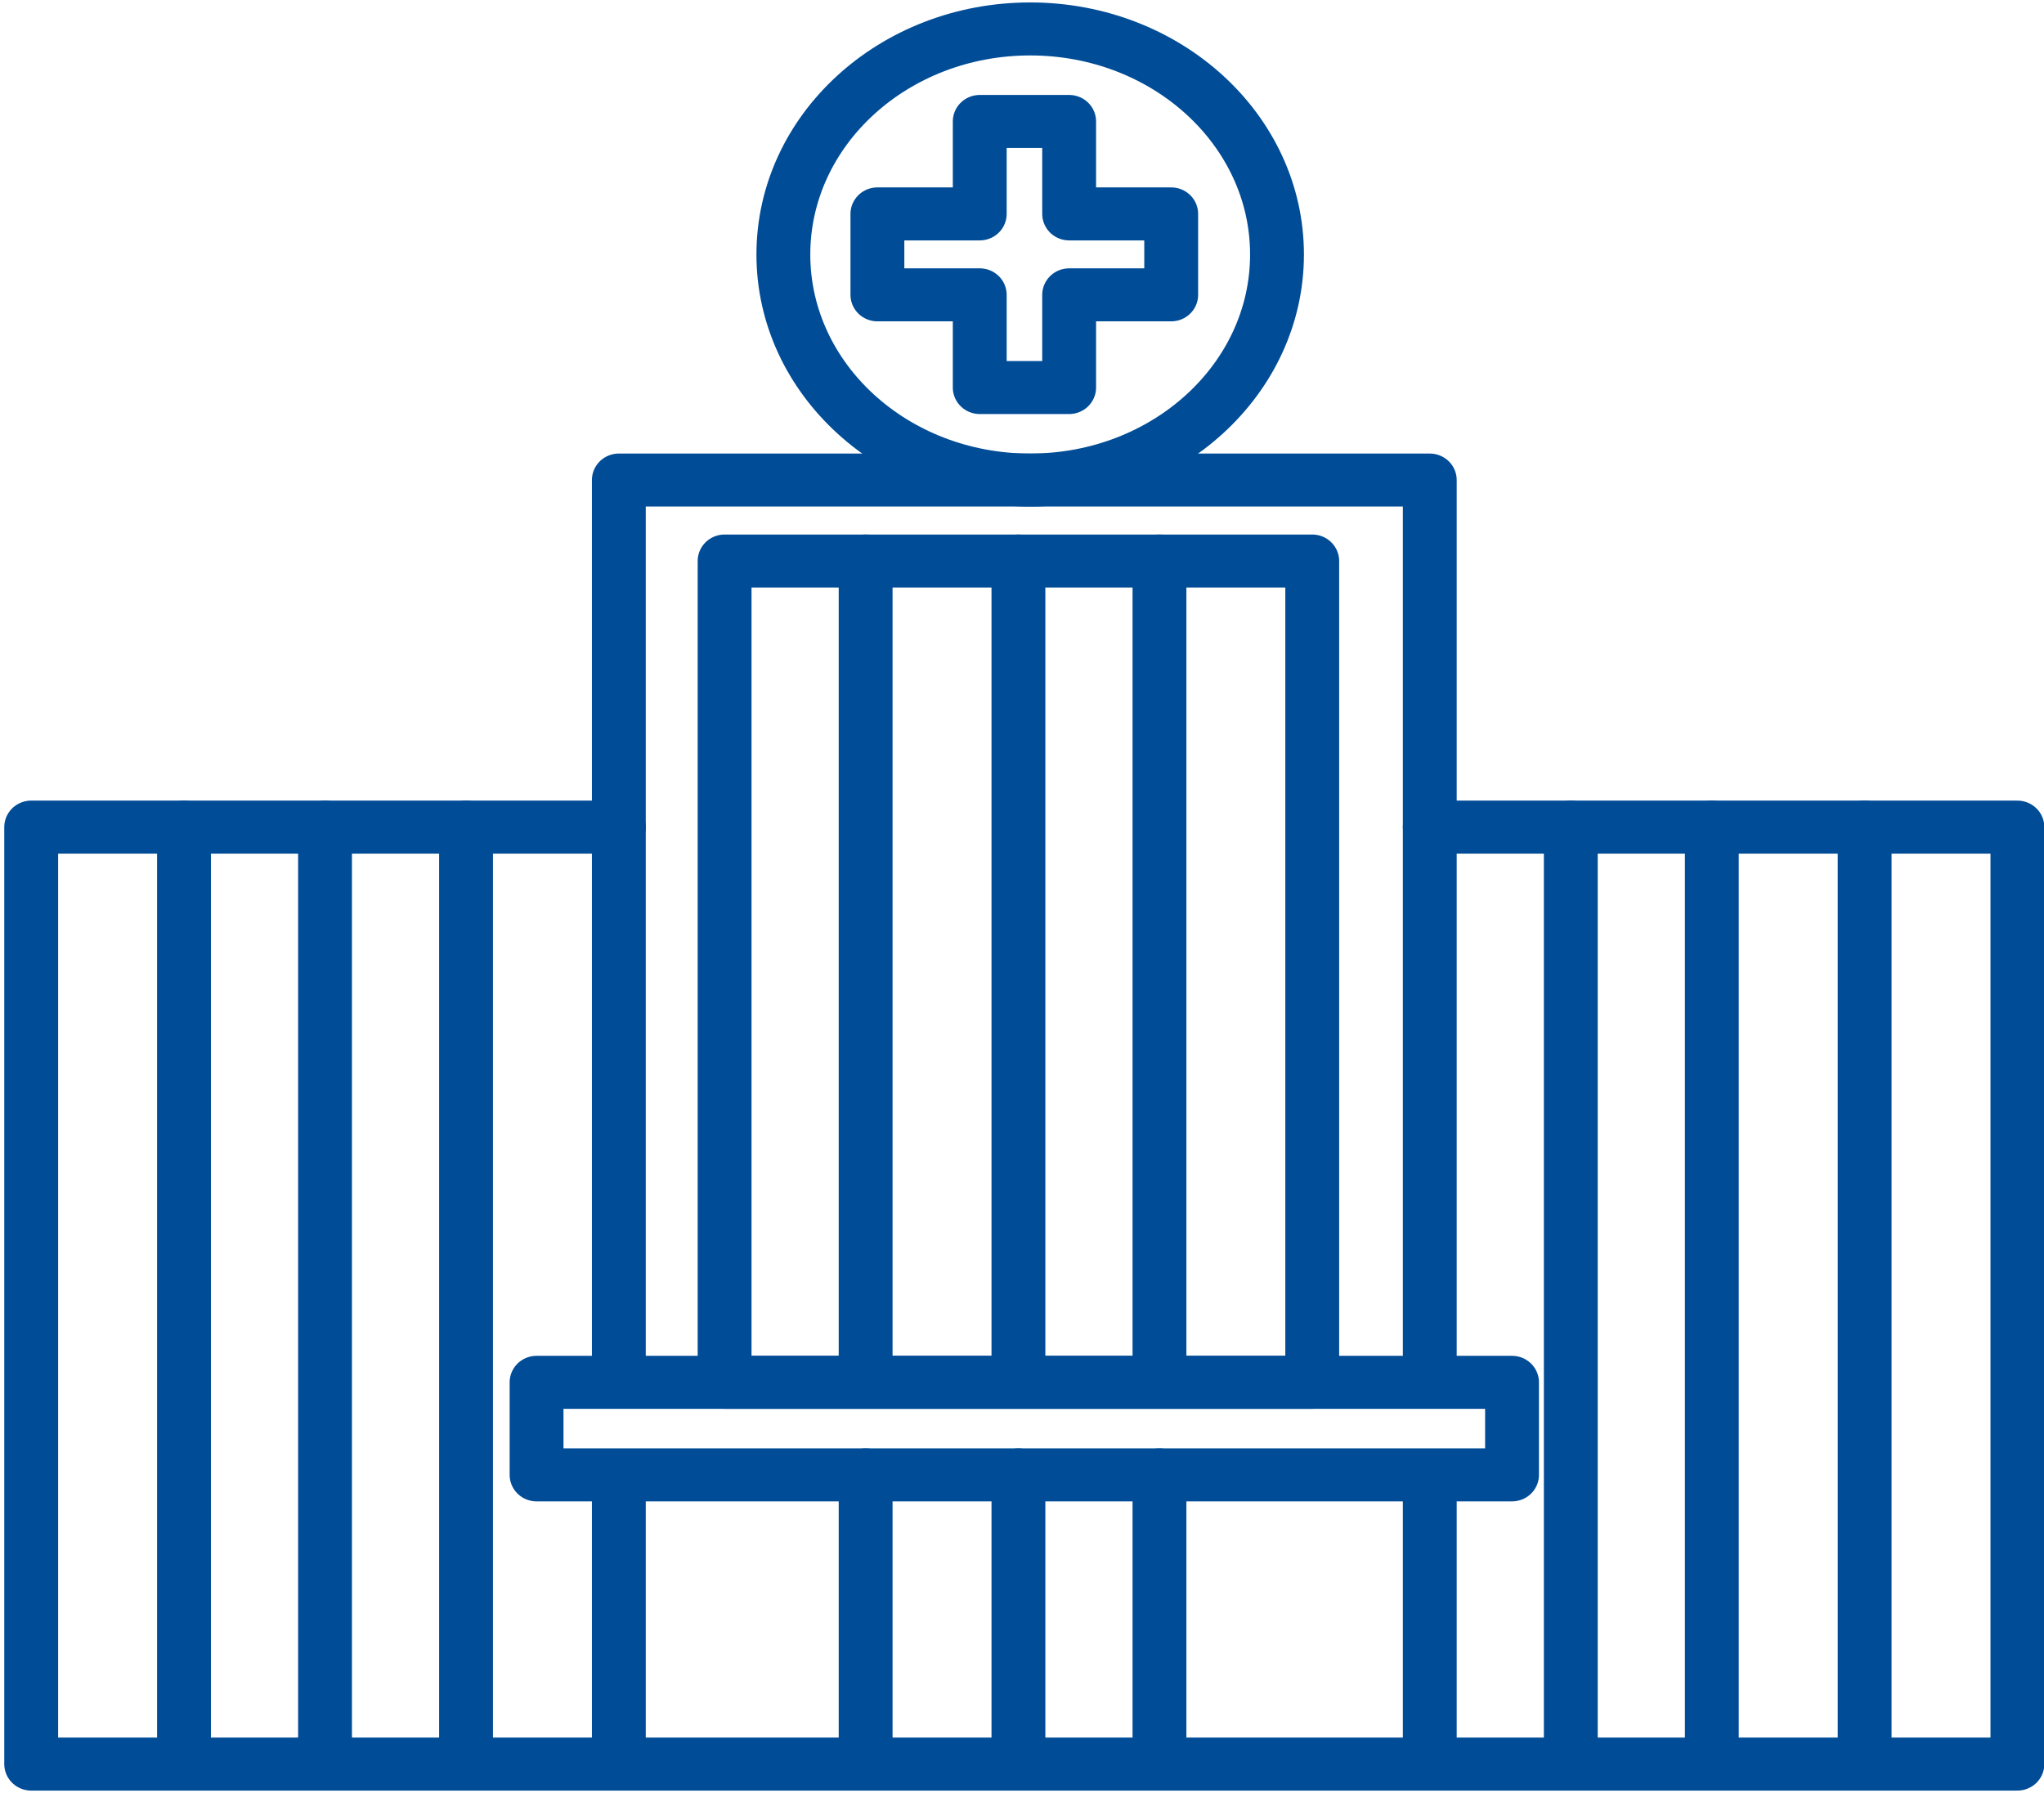
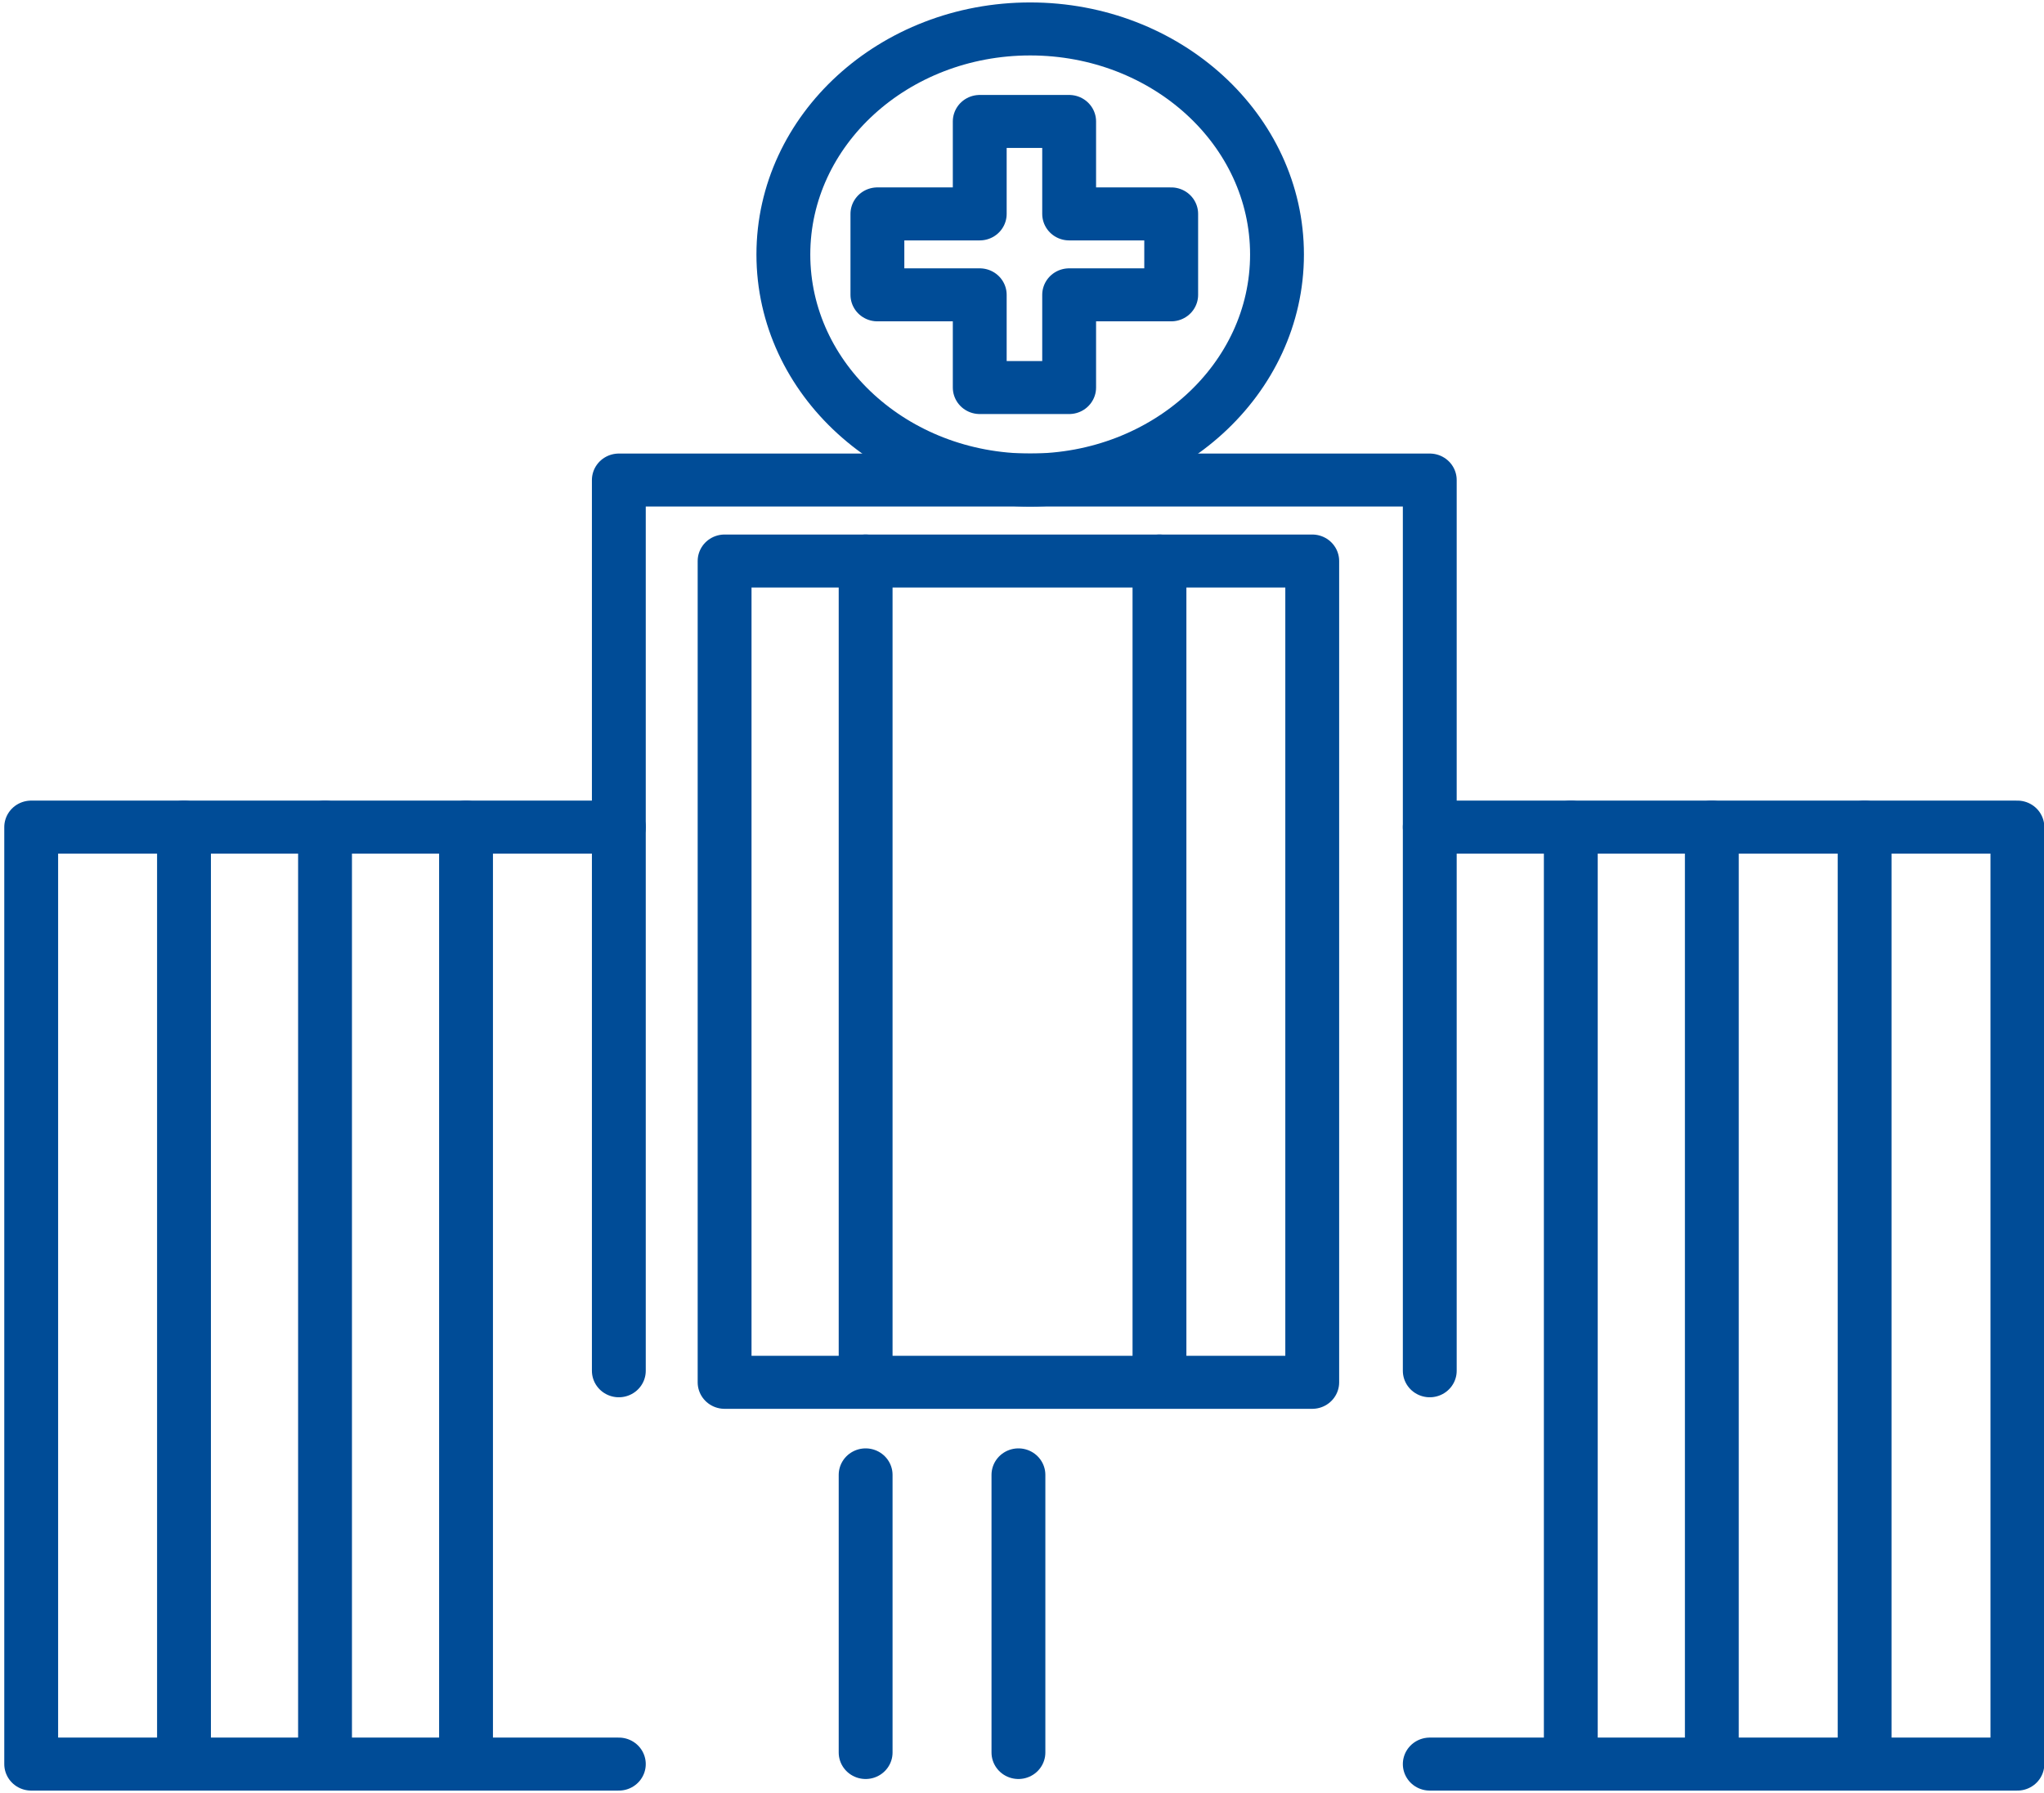
<svg xmlns="http://www.w3.org/2000/svg" width="57" height="50" xml:space="preserve" overflow="hidden">
  <g>
    <path d="M143.387 286.613 143.387 261.774 121.129 261.774 121.129 286.613" stroke="#004C97" stroke-width="1.478" stroke-linecap="round" stroke-linejoin="round" stroke-miterlimit="10" fill="none" fill-rule="evenodd" transform="matrix(1.016 0 0 1 -105.81 -248.387)" />
-     <path d="M121.129 289.977 121.129 297.581 143.387 297.581 143.387 289.839" stroke="#004C97" stroke-width="1.478" stroke-linecap="round" stroke-linejoin="round" stroke-miterlimit="10" fill="none" fill-rule="evenodd" transform="matrix(1.016 0 0 1 -105.81 -248.387)" />
    <path d="M121.129 271.452 105 271.452 105 297.581 121.129 297.581" stroke="#004C97" stroke-width="1.478" stroke-linecap="round" stroke-linejoin="round" stroke-miterlimit="10" fill="none" fill-rule="evenodd" transform="matrix(1.016 0 0 1 -105.81 -248.387)" />
    <path d="M143.387 297.581 159.516 297.581 159.516 271.452 143.387 271.452" stroke="#004C97" stroke-width="1.478" stroke-linecap="round" stroke-linejoin="round" stroke-miterlimit="10" fill="none" fill-rule="evenodd" transform="matrix(1.016 0 0 1 -105.81 -248.387)" />
    <path d="M136.29 254.352 133.489 254.352 133.489 251.774 131.035 251.774 131.035 254.352 128.226 254.352 128.226 256.609 131.035 256.609 131.035 259.194 133.489 259.194 133.489 256.609 136.29 256.609Z" stroke="#004C97" stroke-width="1.478" stroke-linecap="round" stroke-linejoin="round" stroke-miterlimit="10" fill="none" fill-rule="evenodd" transform="matrix(1.016 0 0 1 -105.81 -248.387)" />
    <path d="M139.194 255.484C139.194 258.958 136.161 261.774 132.419 261.774 128.678 261.774 125.645 258.958 125.645 255.484 125.645 252.01 128.678 249.194 132.419 249.194 136.161 249.194 139.194 252.01 139.194 255.484Z" stroke="#004C97" stroke-width="1.478" stroke-linecap="round" stroke-linejoin="round" stroke-miterlimit="10" fill="none" fill-rule="evenodd" transform="matrix(1.016 0 0 1 -105.81 -248.387)" />
    <path d="M124.032 264.032 140.161 264.032 140.161 286.935 124.032 286.935Z" stroke="#004C97" stroke-width="1.478" stroke-linecap="round" stroke-linejoin="round" stroke-miterlimit="10" fill="none" fill-rule="evenodd" transform="matrix(1.016 0 0 1 -105.81 -248.387)" />
    <path d="M127.903 264.032 127.903 286.613" stroke="#004C97" stroke-width="1.478" stroke-linecap="round" stroke-linejoin="round" stroke-miterlimit="10" fill="none" fill-rule="evenodd" transform="matrix(1.016 0 0 1 -105.81 -248.387)" />
-     <path d="M132.097 264.032 132.097 286.613" stroke="#004C97" stroke-width="1.478" stroke-linecap="round" stroke-linejoin="round" stroke-miterlimit="10" fill="none" fill-rule="evenodd" transform="matrix(1.016 0 0 1 -105.81 -248.387)" />
    <path d="M135.968 264.032 135.968 286.613" stroke="#004C97" stroke-width="1.478" stroke-linecap="round" stroke-linejoin="round" stroke-miterlimit="10" fill="none" fill-rule="evenodd" transform="matrix(1.016 0 0 1 -105.81 -248.387)" />
    <path d="M109.194 271.452 109.194 297.258" stroke="#004C97" stroke-width="1.478" stroke-linecap="round" stroke-linejoin="round" stroke-miterlimit="10" fill="none" fill-rule="evenodd" transform="matrix(1.016 0 0 1 -105.81 -248.387)" />
    <path d="M113.065 271.452 113.065 297.258" stroke="#004C97" stroke-width="1.478" stroke-linecap="round" stroke-linejoin="round" stroke-miterlimit="10" fill="none" fill-rule="evenodd" transform="matrix(1.016 0 0 1 -105.81 -248.387)" />
    <path d="M116.935 271.452 116.935 297.258" stroke="#004C97" stroke-width="1.478" stroke-linecap="round" stroke-linejoin="round" stroke-miterlimit="10" fill="none" fill-rule="evenodd" transform="matrix(1.016 0 0 1 -105.81 -248.387)" />
    <path d="M147.258 271.452 147.258 297.258" stroke="#004C97" stroke-width="1.478" stroke-linecap="round" stroke-linejoin="round" stroke-miterlimit="10" fill="none" fill-rule="evenodd" transform="matrix(1.016 0 0 1 -105.81 -248.387)" />
    <path d="M151.129 271.452 151.129 297.258" stroke="#004C97" stroke-width="1.478" stroke-linecap="round" stroke-linejoin="round" stroke-miterlimit="10" fill="none" fill-rule="evenodd" transform="matrix(1.016 0 0 1 -105.81 -248.387)" />
    <path d="M155.323 271.452 155.323 297.258" stroke="#004C97" stroke-width="1.478" stroke-linecap="round" stroke-linejoin="round" stroke-miterlimit="10" fill="none" fill-rule="evenodd" transform="matrix(1.016 0 0 1 -105.81 -248.387)" />
-     <path d="M118.871 286.935 145.645 286.935 145.645 289.516 118.871 289.516Z" stroke="#004C97" stroke-width="1.478" stroke-linecap="round" stroke-linejoin="round" stroke-miterlimit="10" fill="none" fill-rule="evenodd" transform="matrix(1.016 0 0 1 -105.81 -248.387)" />
    <path d="M127.903 289.516 127.903 297.258" stroke="#004C97" stroke-width="1.478" stroke-linecap="round" stroke-linejoin="round" stroke-miterlimit="10" fill="none" fill-rule="evenodd" transform="matrix(1.016 0 0 1 -105.81 -248.387)" />
    <path d="M132.097 289.516 132.097 297.258" stroke="#004C97" stroke-width="1.478" stroke-linecap="round" stroke-linejoin="round" stroke-miterlimit="10" fill="none" fill-rule="evenodd" transform="matrix(1.016 0 0 1 -105.81 -248.387)" />
-     <path d="M135.968 289.516 135.968 297.258" stroke="#004C97" stroke-width="1.478" stroke-linecap="round" stroke-linejoin="round" stroke-miterlimit="10" fill="none" fill-rule="evenodd" transform="matrix(1.016 0 0 1 -105.81 -248.387)" />
  </g>
</svg>